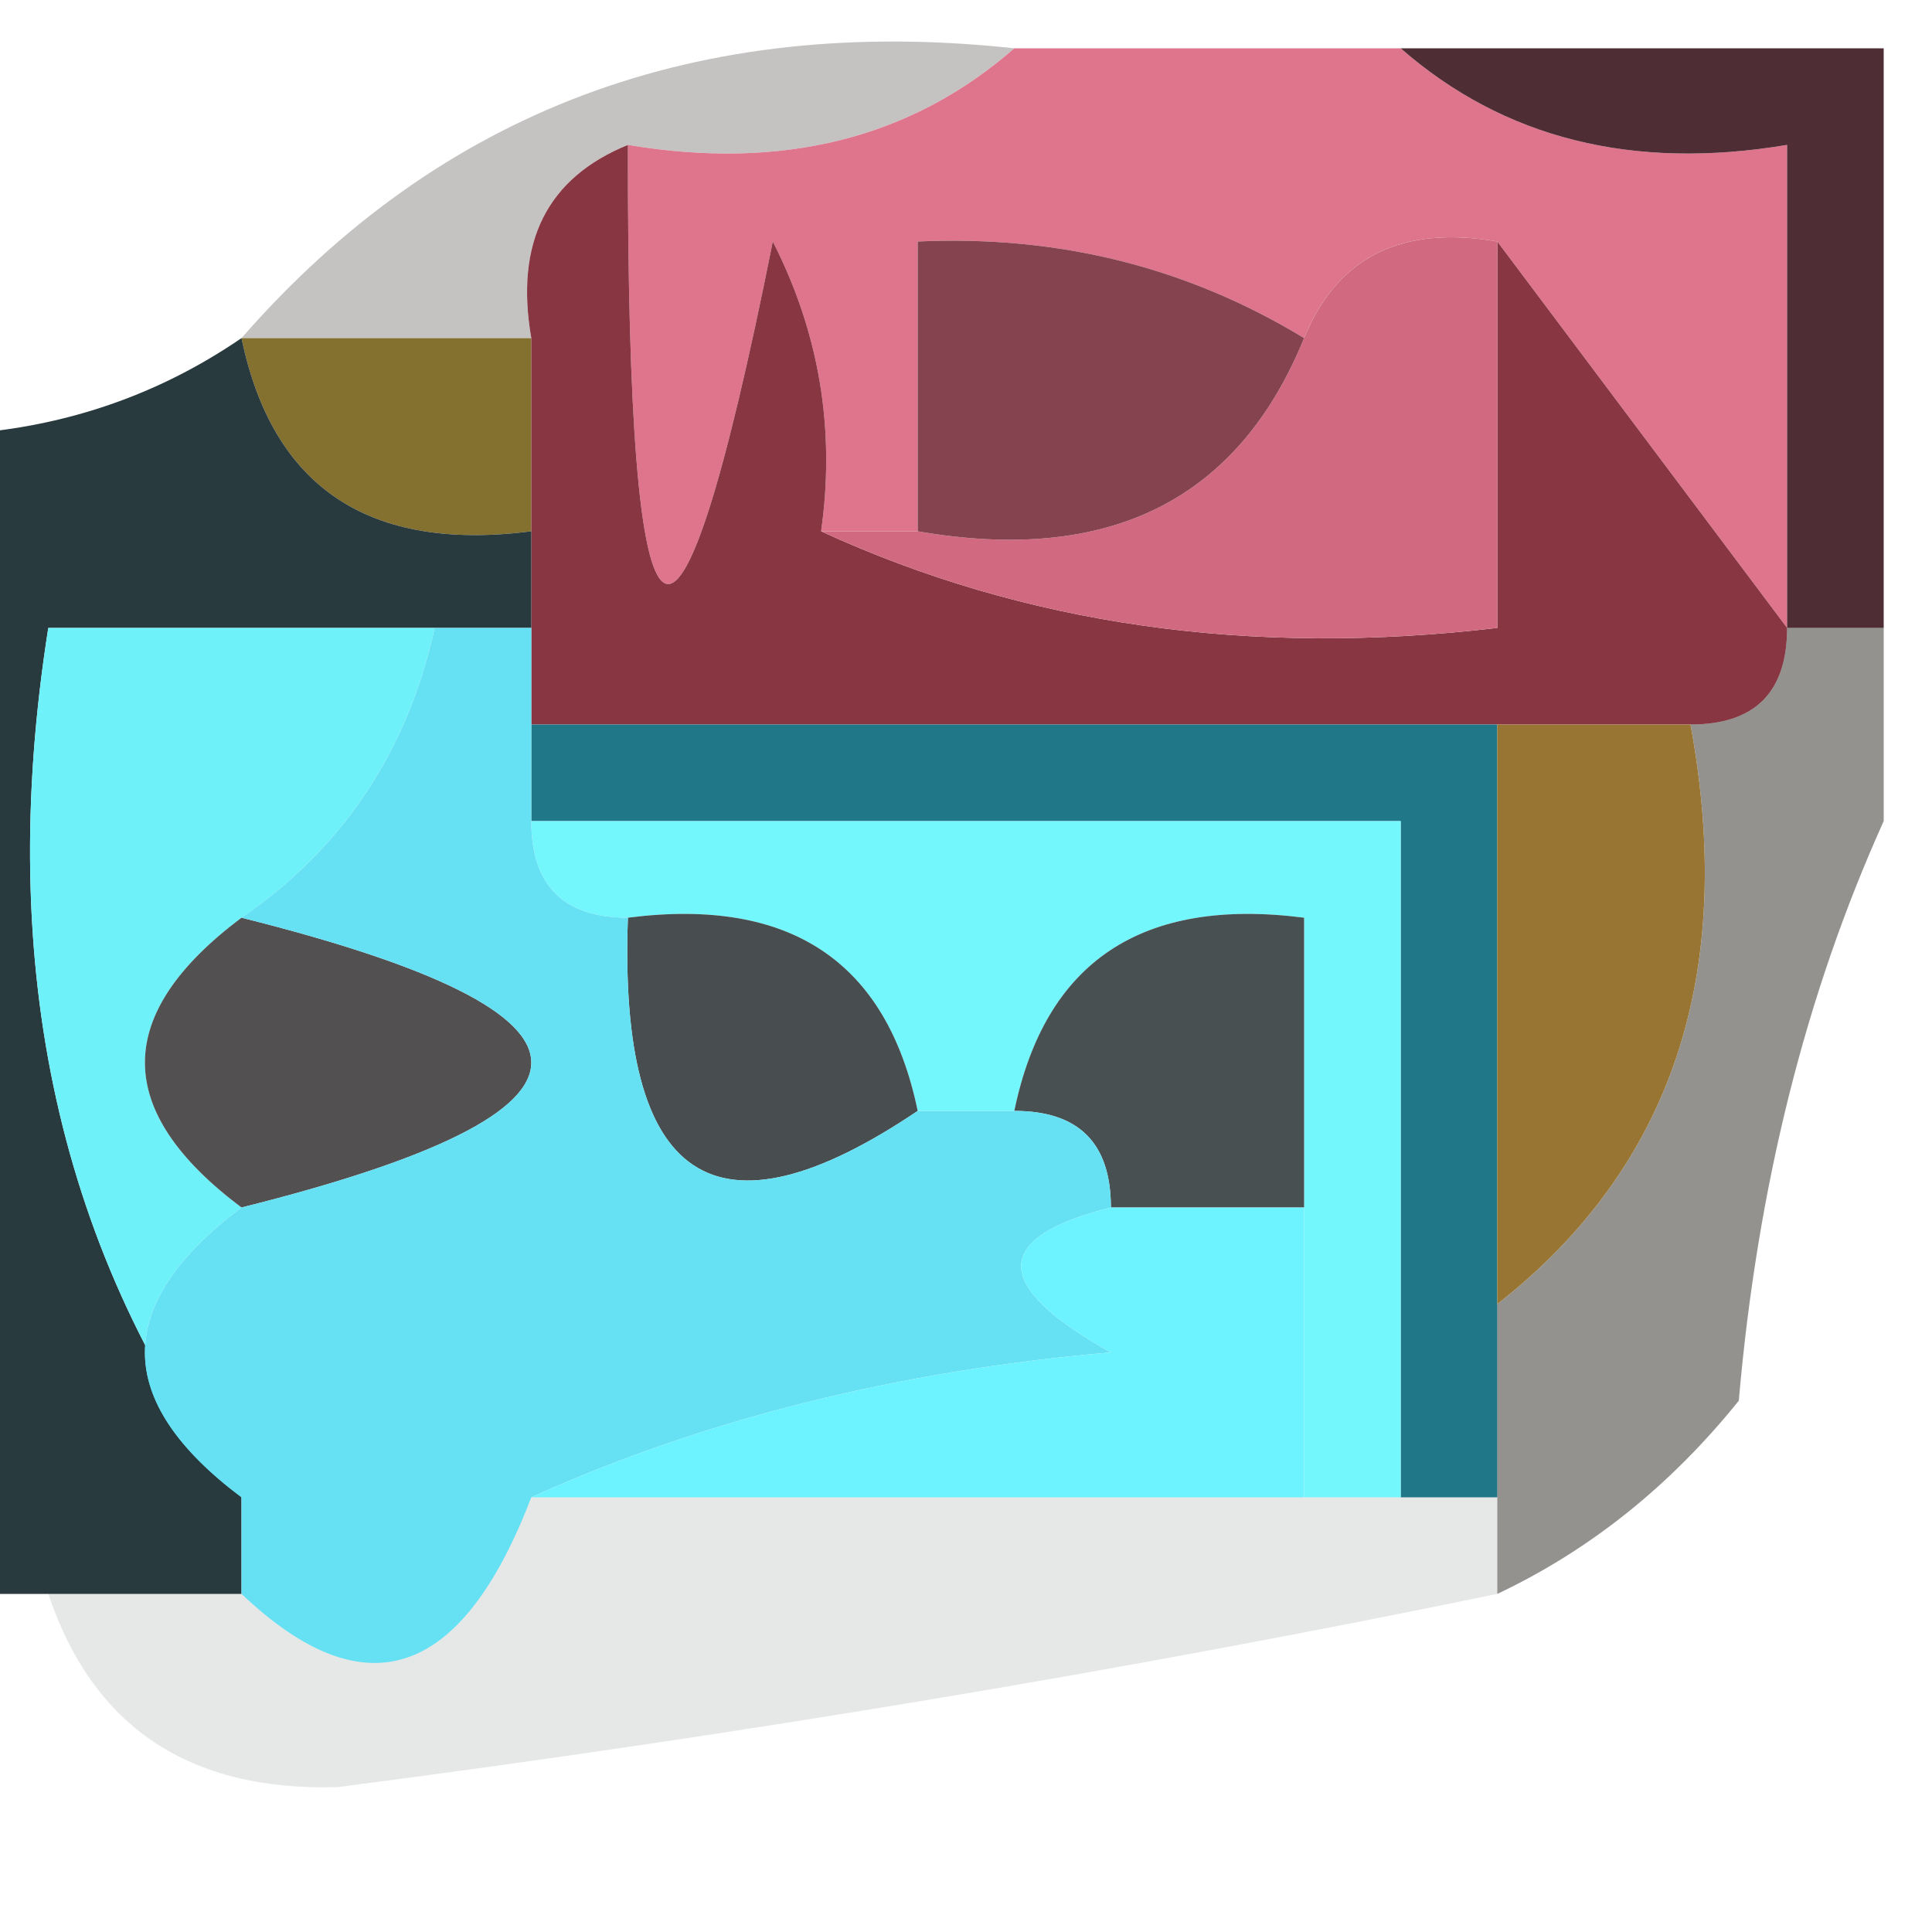
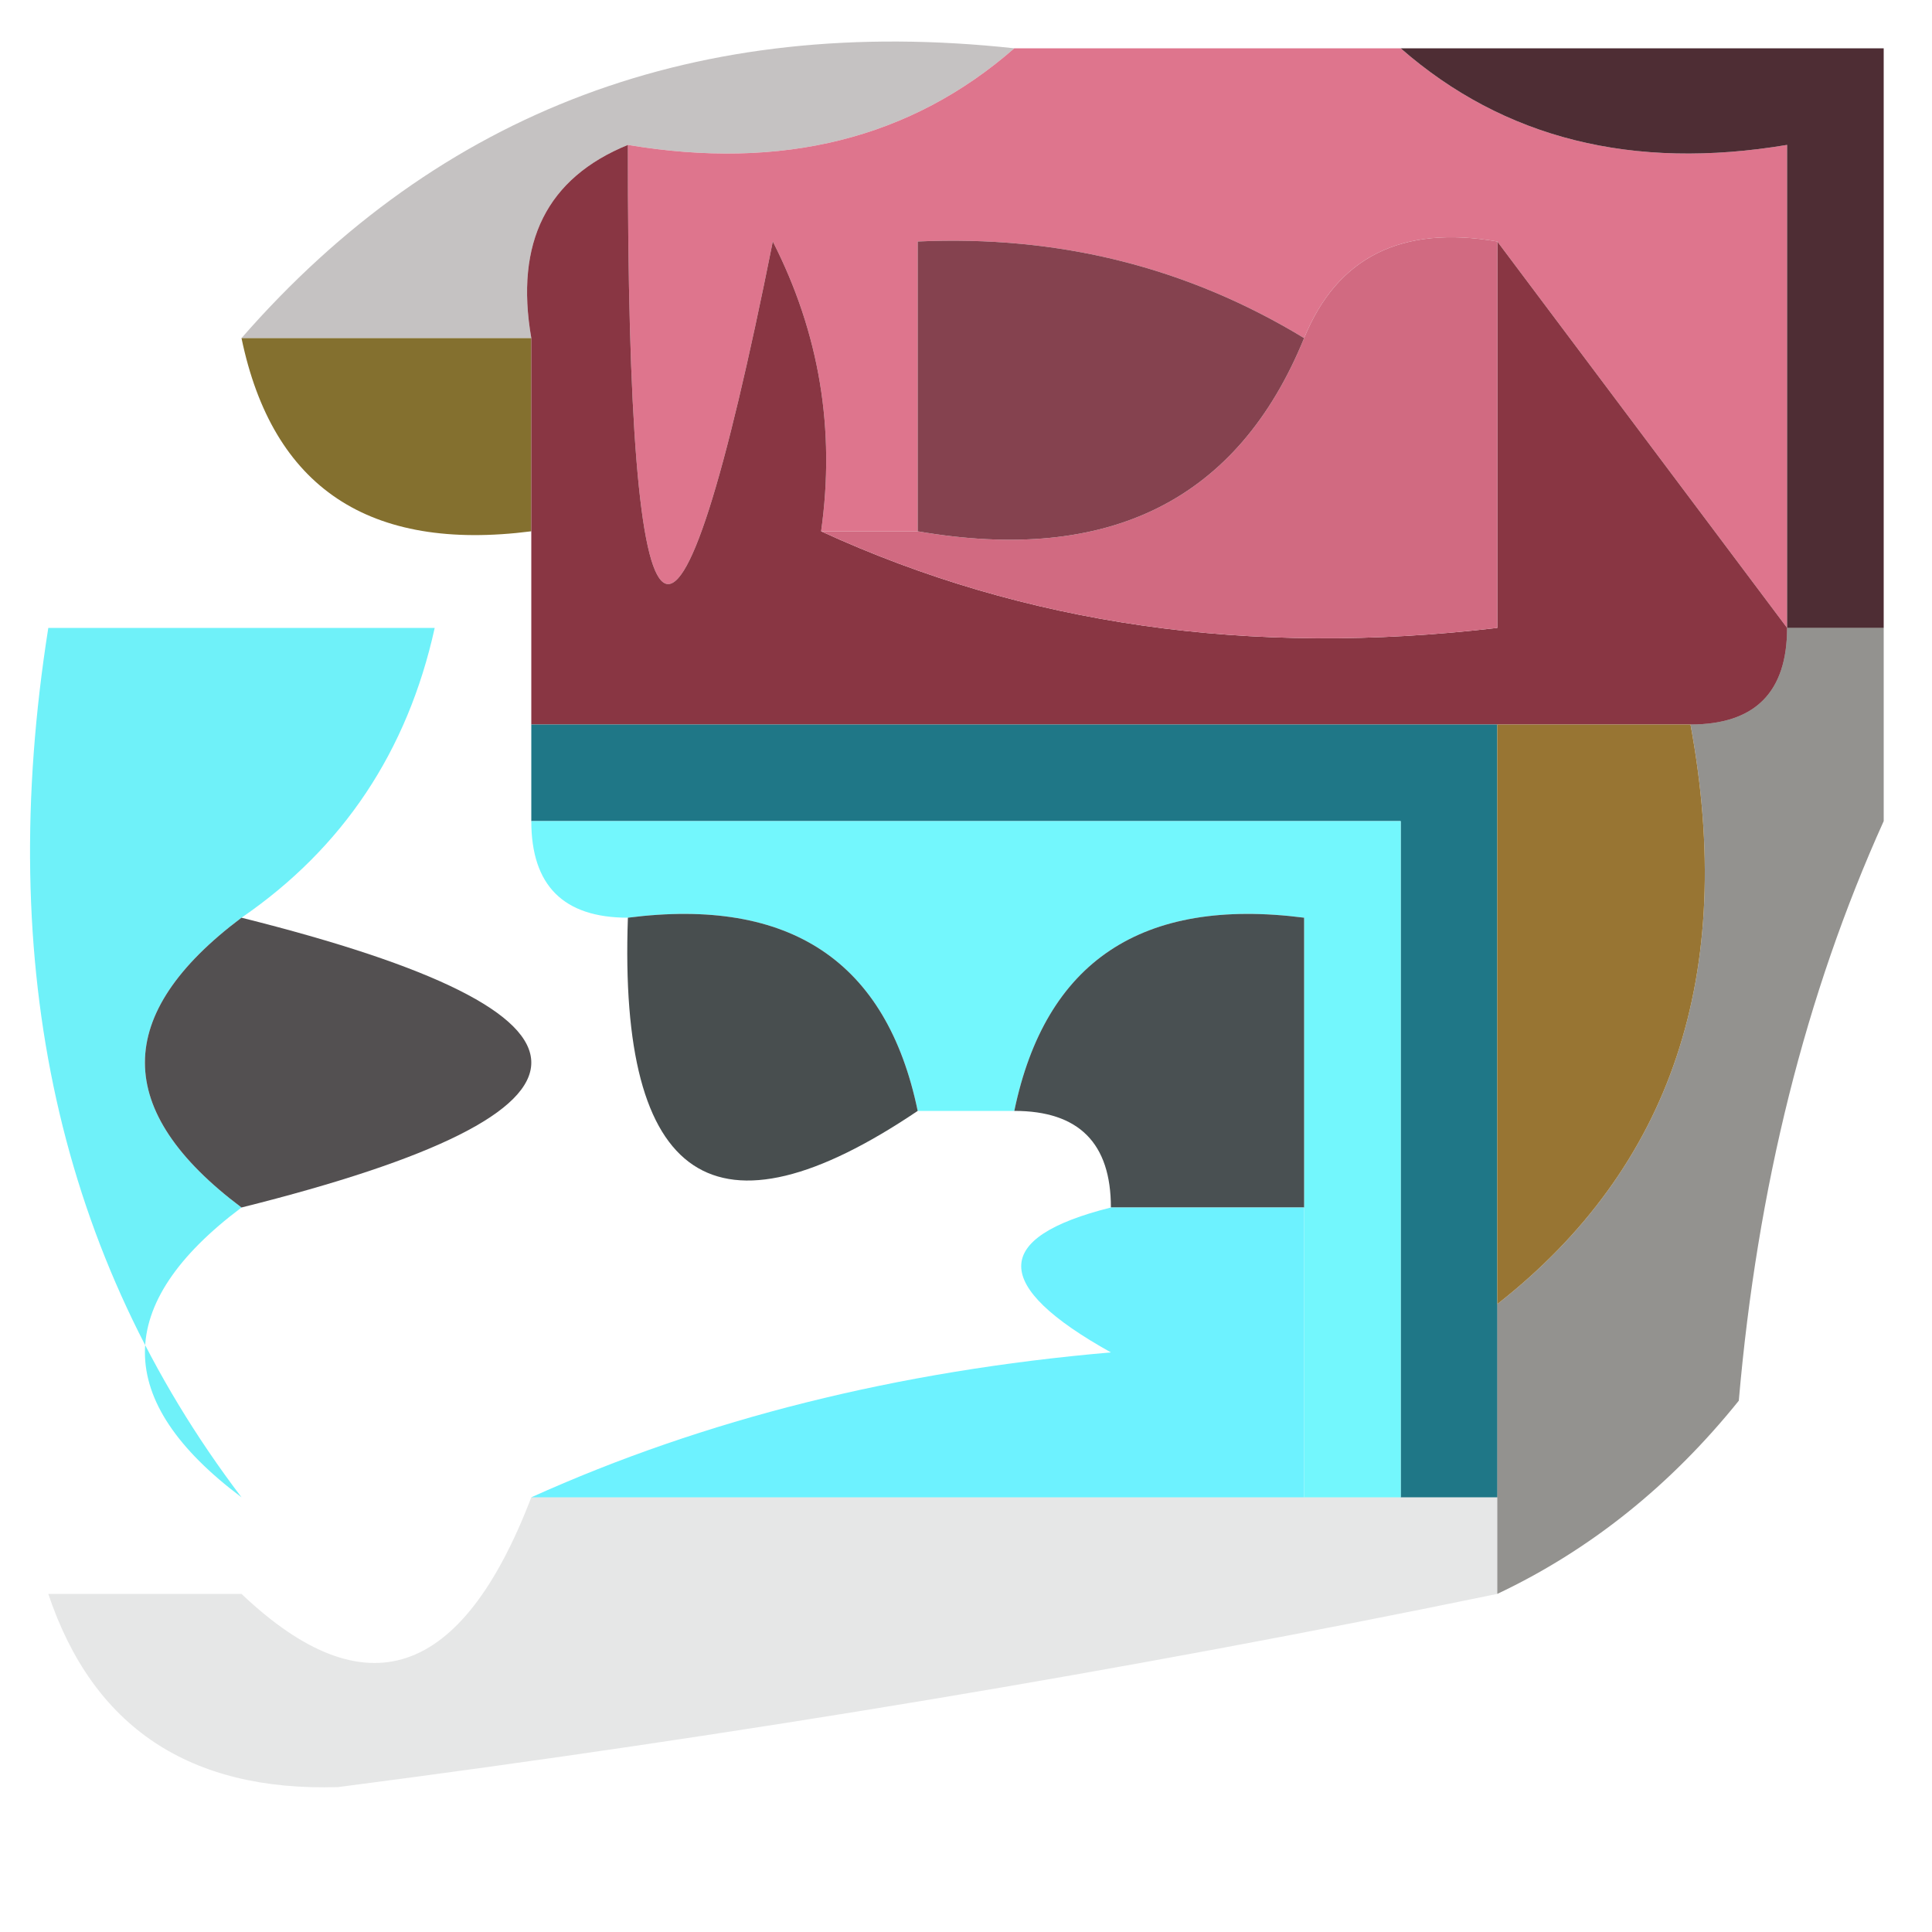
<svg xmlns="http://www.w3.org/2000/svg" version="1.1" width="20px" height="20px" style="shape-rendering:geometricPrecision; text-rendering:geometricPrecision; image-rendering:optimizeQuality; fill-rule:evenodd; clip-rule:evenodd">
  <g>
    <path style="opacity:0.252" fill="#190e0f" d="M 10.5,0.5 C 9.432,1.434 8.099,1.768 6.5,1.5C 5.662,1.842 5.328,2.508 5.5,3.5C 4.5,3.5 3.5,3.5 2.5,3.5C 4.557,1.144 7.224,0.144 10.5,0.5 Z" />
  </g>
  <g>
    <path style="opacity:1" fill="#de758d" d="M 10.5,0.5 C 11.833,0.5 13.167,0.5 14.5,0.5C 15.568,1.434 16.901,1.768 18.5,1.5C 18.5,3.167 18.5,4.833 18.5,6.5C 17.5,5.167 16.5,3.833 15.5,2.5C 14.508,2.328 13.842,2.662 13.5,3.5C 12.292,2.766 10.959,2.433 9.5,2.5C 9.5,3.5 9.5,4.5 9.5,5.5C 9.167,5.5 8.833,5.5 8.5,5.5C 8.649,4.448 8.483,3.448 8,2.5C 6.992,7.541 6.492,7.208 6.5,1.5C 8.099,1.768 9.432,1.434 10.5,0.5 Z" />
  </g>
  <g>
    <path style="opacity:1" fill="#84702f" d="M 2.5,3.5 C 3.5,3.5 4.5,3.5 5.5,3.5C 5.5,4.167 5.5,4.833 5.5,5.5C 3.821,5.715 2.821,5.048 2.5,3.5 Z" />
  </g>
  <g>
    <path style="opacity:0.949" fill="#452229" d="M 14.5,0.5 C 16.167,0.5 17.833,0.5 19.5,0.5C 19.5,2.5 19.5,4.5 19.5,6.5C 19.167,6.5 18.833,6.5 18.5,6.5C 18.5,4.833 18.5,3.167 18.5,1.5C 16.901,1.768 15.568,1.434 14.5,0.5 Z" />
  </g>
  <g>
    <path style="opacity:1" fill="#893643" d="M 6.5,1.5 C 6.492,7.208 6.992,7.541 8,2.5C 8.483,3.448 8.649,4.448 8.5,5.5C 10.607,6.468 12.941,6.802 15.5,6.5C 15.5,5.167 15.5,3.833 15.5,2.5C 16.5,3.833 17.5,5.167 18.5,6.5C 18.5,7.167 18.167,7.5 17.5,7.5C 16.833,7.5 16.167,7.5 15.5,7.5C 12.167,7.5 8.833,7.5 5.5,7.5C 5.5,7.167 5.5,6.833 5.5,6.5C 5.5,6.167 5.5,5.833 5.5,5.5C 5.5,4.833 5.5,4.167 5.5,3.5C 5.328,2.508 5.662,1.842 6.5,1.5 Z" />
  </g>
  <g>
    <path style="opacity:1" fill="#d16a81" d="M 15.5,2.5 C 15.5,3.833 15.5,5.167 15.5,6.5C 12.941,6.802 10.607,6.468 8.5,5.5C 8.833,5.5 9.167,5.5 9.5,5.5C 11.483,5.843 12.817,5.176 13.5,3.5C 13.842,2.662 14.508,2.328 15.5,2.5 Z" />
  </g>
  <g>
    <path style="opacity:1" fill="#85424f" d="M 13.5,3.5 C 12.817,5.176 11.483,5.843 9.5,5.5C 9.5,4.5 9.5,3.5 9.5,2.5C 10.959,2.433 12.292,2.766 13.5,3.5 Z" />
  </g>
  <g>
-     <path style="opacity:0.95" fill="#1e3135" d="M 2.5,3.5 C 2.821,5.048 3.821,5.715 5.5,5.5C 5.5,5.833 5.5,6.167 5.5,6.5C 5.167,6.5 4.833,6.5 4.5,6.5C 3.167,6.5 1.833,6.5 0.5,6.5C -0.055,10.012 0.612,13.012 2.5,15.5C 2.5,15.833 2.5,16.167 2.5,16.5C 1.833,16.5 1.167,16.5 0.5,16.5C 0.167,16.5 -0.167,16.5 -0.5,16.5C -0.5,12.5 -0.5,8.5 -0.5,4.5C 0.609,4.443 1.609,4.11 2.5,3.5 Z" />
-   </g>
+     </g>
  <g>
    <path style="opacity:1" fill="#1f7787" d="M 5.5,8.5 C 5.5,8.167 5.5,7.833 5.5,7.5C 8.833,7.5 12.167,7.5 15.5,7.5C 15.5,9.5 15.5,11.5 15.5,13.5C 15.5,14.167 15.5,14.833 15.5,15.5C 15.167,15.5 14.833,15.5 14.5,15.5C 14.5,13.167 14.5,10.833 14.5,8.5C 11.5,8.5 8.5,8.5 5.5,8.5 Z" />
  </g>
  <g>
    <path style="opacity:0.445" fill="#0d0904" d="M 18.5,6.5 C 18.833,6.5 19.167,6.5 19.5,6.5C 19.5,7.167 19.5,7.833 19.5,8.5C 18.691,10.292 18.191,12.292 18,14.5C 17.292,15.38 16.458,16.047 15.5,16.5C 15.5,16.167 15.5,15.833 15.5,15.5C 15.5,14.833 15.5,14.167 15.5,13.5C 17.308,12.082 17.975,10.082 17.5,7.5C 18.167,7.5 18.5,7.167 18.5,6.5 Z" />
  </g>
  <g>
    <path style="opacity:1" fill="#6ff1f9" d="M 4.5,6.5 C 4.218,7.778 3.551,8.778 2.5,9.5C 1.167,10.5 1.167,11.5 2.5,12.5C 1.167,13.5 1.167,14.5 2.5,15.5C 0.612,13.012 -0.055,10.012 0.5,6.5C 1.833,6.5 3.167,6.5 4.5,6.5 Z" />
  </g>
  <g>
    <path style="opacity:1" fill="#73f7fd" d="M 5.5,8.5 C 8.5,8.5 11.5,8.5 14.5,8.5C 14.5,10.833 14.5,13.167 14.5,15.5C 14.167,15.5 13.833,15.5 13.5,15.5C 13.5,14.5 13.5,13.5 13.5,12.5C 13.5,11.5 13.5,10.5 13.5,9.5C 11.821,9.285 10.821,9.952 10.5,11.5C 10.167,11.5 9.833,11.5 9.5,11.5C 9.179,9.952 8.179,9.285 6.5,9.5C 5.833,9.5 5.5,9.167 5.5,8.5 Z" />
  </g>
  <g>
    <path style="opacity:1" fill="#484e4f" d="M 6.5,9.5 C 8.179,9.285 9.179,9.952 9.5,11.5C 7.402,12.914 6.402,12.248 6.5,9.5 Z" />
  </g>
  <g>
    <path style="opacity:1" fill="#495052" d="M 13.5,12.5 C 12.833,12.5 12.167,12.5 11.5,12.5C 11.5,11.833 11.167,11.5 10.5,11.5C 10.821,9.952 11.821,9.285 13.5,9.5C 13.5,10.5 13.5,11.5 13.5,12.5 Z" />
  </g>
  <g>
    <path style="opacity:1" fill="#987533" d="M 15.5,7.5 C 16.167,7.5 16.833,7.5 17.5,7.5C 17.975,10.082 17.308,12.082 15.5,13.5C 15.5,11.5 15.5,9.5 15.5,7.5 Z" />
  </g>
  <g>
    <path style="opacity:1" fill="#535051" d="M 2.5,9.5 C 6.5,10.5 6.5,11.5 2.5,12.5C 1.167,11.5 1.167,10.5 2.5,9.5 Z" />
  </g>
  <g>
-     <path style="opacity:1" fill="#66e1f4" d="M 4.5,6.5 C 4.833,6.5 5.167,6.5 5.5,6.5C 5.5,6.833 5.5,7.167 5.5,7.5C 5.5,7.833 5.5,8.167 5.5,8.5C 5.5,9.167 5.833,9.5 6.5,9.5C 6.402,12.248 7.402,12.914 9.5,11.5C 9.833,11.5 10.167,11.5 10.5,11.5C 11.167,11.5 11.5,11.833 11.5,12.5C 10.262,12.81 10.262,13.31 11.5,14C 9.292,14.191 7.292,14.691 5.5,15.5C 4.779,17.382 3.779,17.715 2.5,16.5C 2.5,16.167 2.5,15.833 2.5,15.5C 1.167,14.5 1.167,13.5 2.5,12.5C 6.5,11.5 6.5,10.5 2.5,9.5C 3.551,8.778 4.218,7.778 4.5,6.5 Z" />
-   </g>
+     </g>
  <g>
    <path style="opacity:1" fill="#6df2ff" d="M 11.5,12.5 C 12.167,12.5 12.833,12.5 13.5,12.5C 13.5,13.5 13.5,14.5 13.5,15.5C 10.833,15.5 8.167,15.5 5.5,15.5C 7.292,14.691 9.292,14.191 11.5,14C 10.262,13.31 10.262,12.81 11.5,12.5 Z" />
  </g>
  <g>
    <path style="opacity:0.102" fill="#0e1718" d="M 5.5,15.5 C 8.167,15.5 10.833,15.5 13.5,15.5C 13.833,15.5 14.167,15.5 14.5,15.5C 14.833,15.5 15.167,15.5 15.5,15.5C 15.5,15.833 15.5,16.167 15.5,16.5C 11.661,17.293 7.661,17.96 3.5,18.5C 1.962,18.547 0.962,17.88 0.5,16.5C 1.167,16.5 1.833,16.5 2.5,16.5C 3.779,17.715 4.779,17.382 5.5,15.5 Z" />
  </g>
</svg>